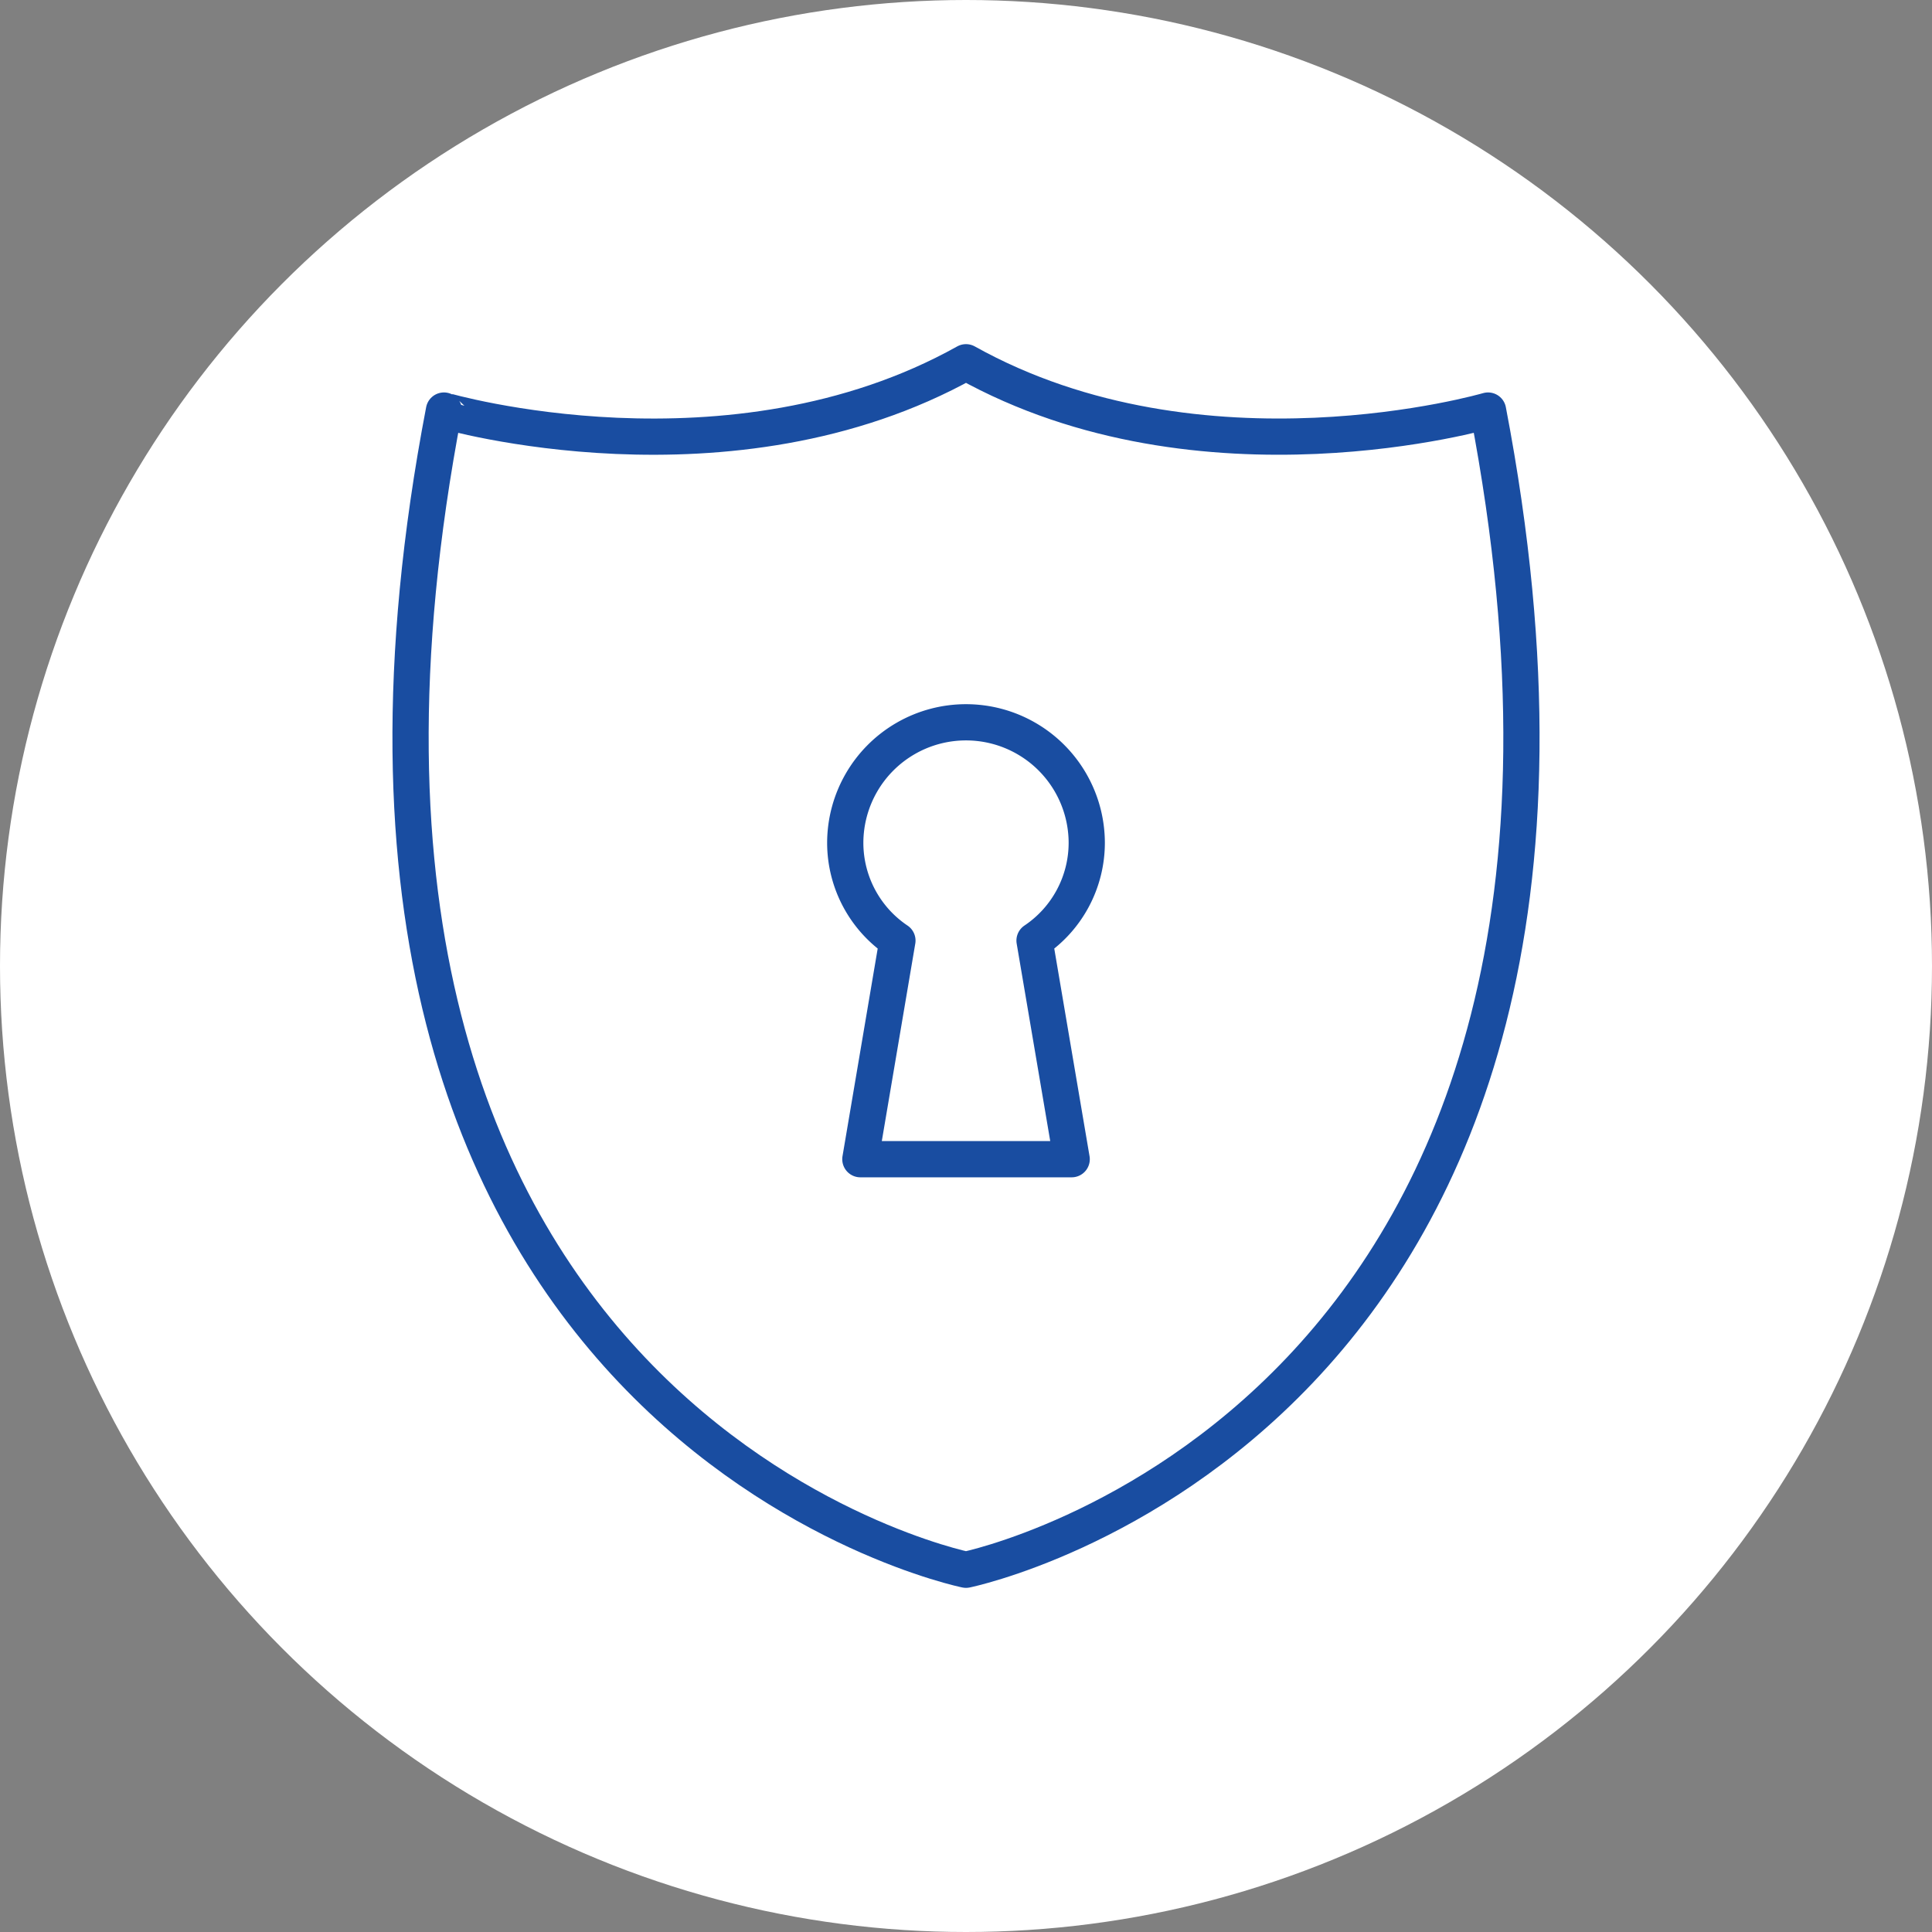
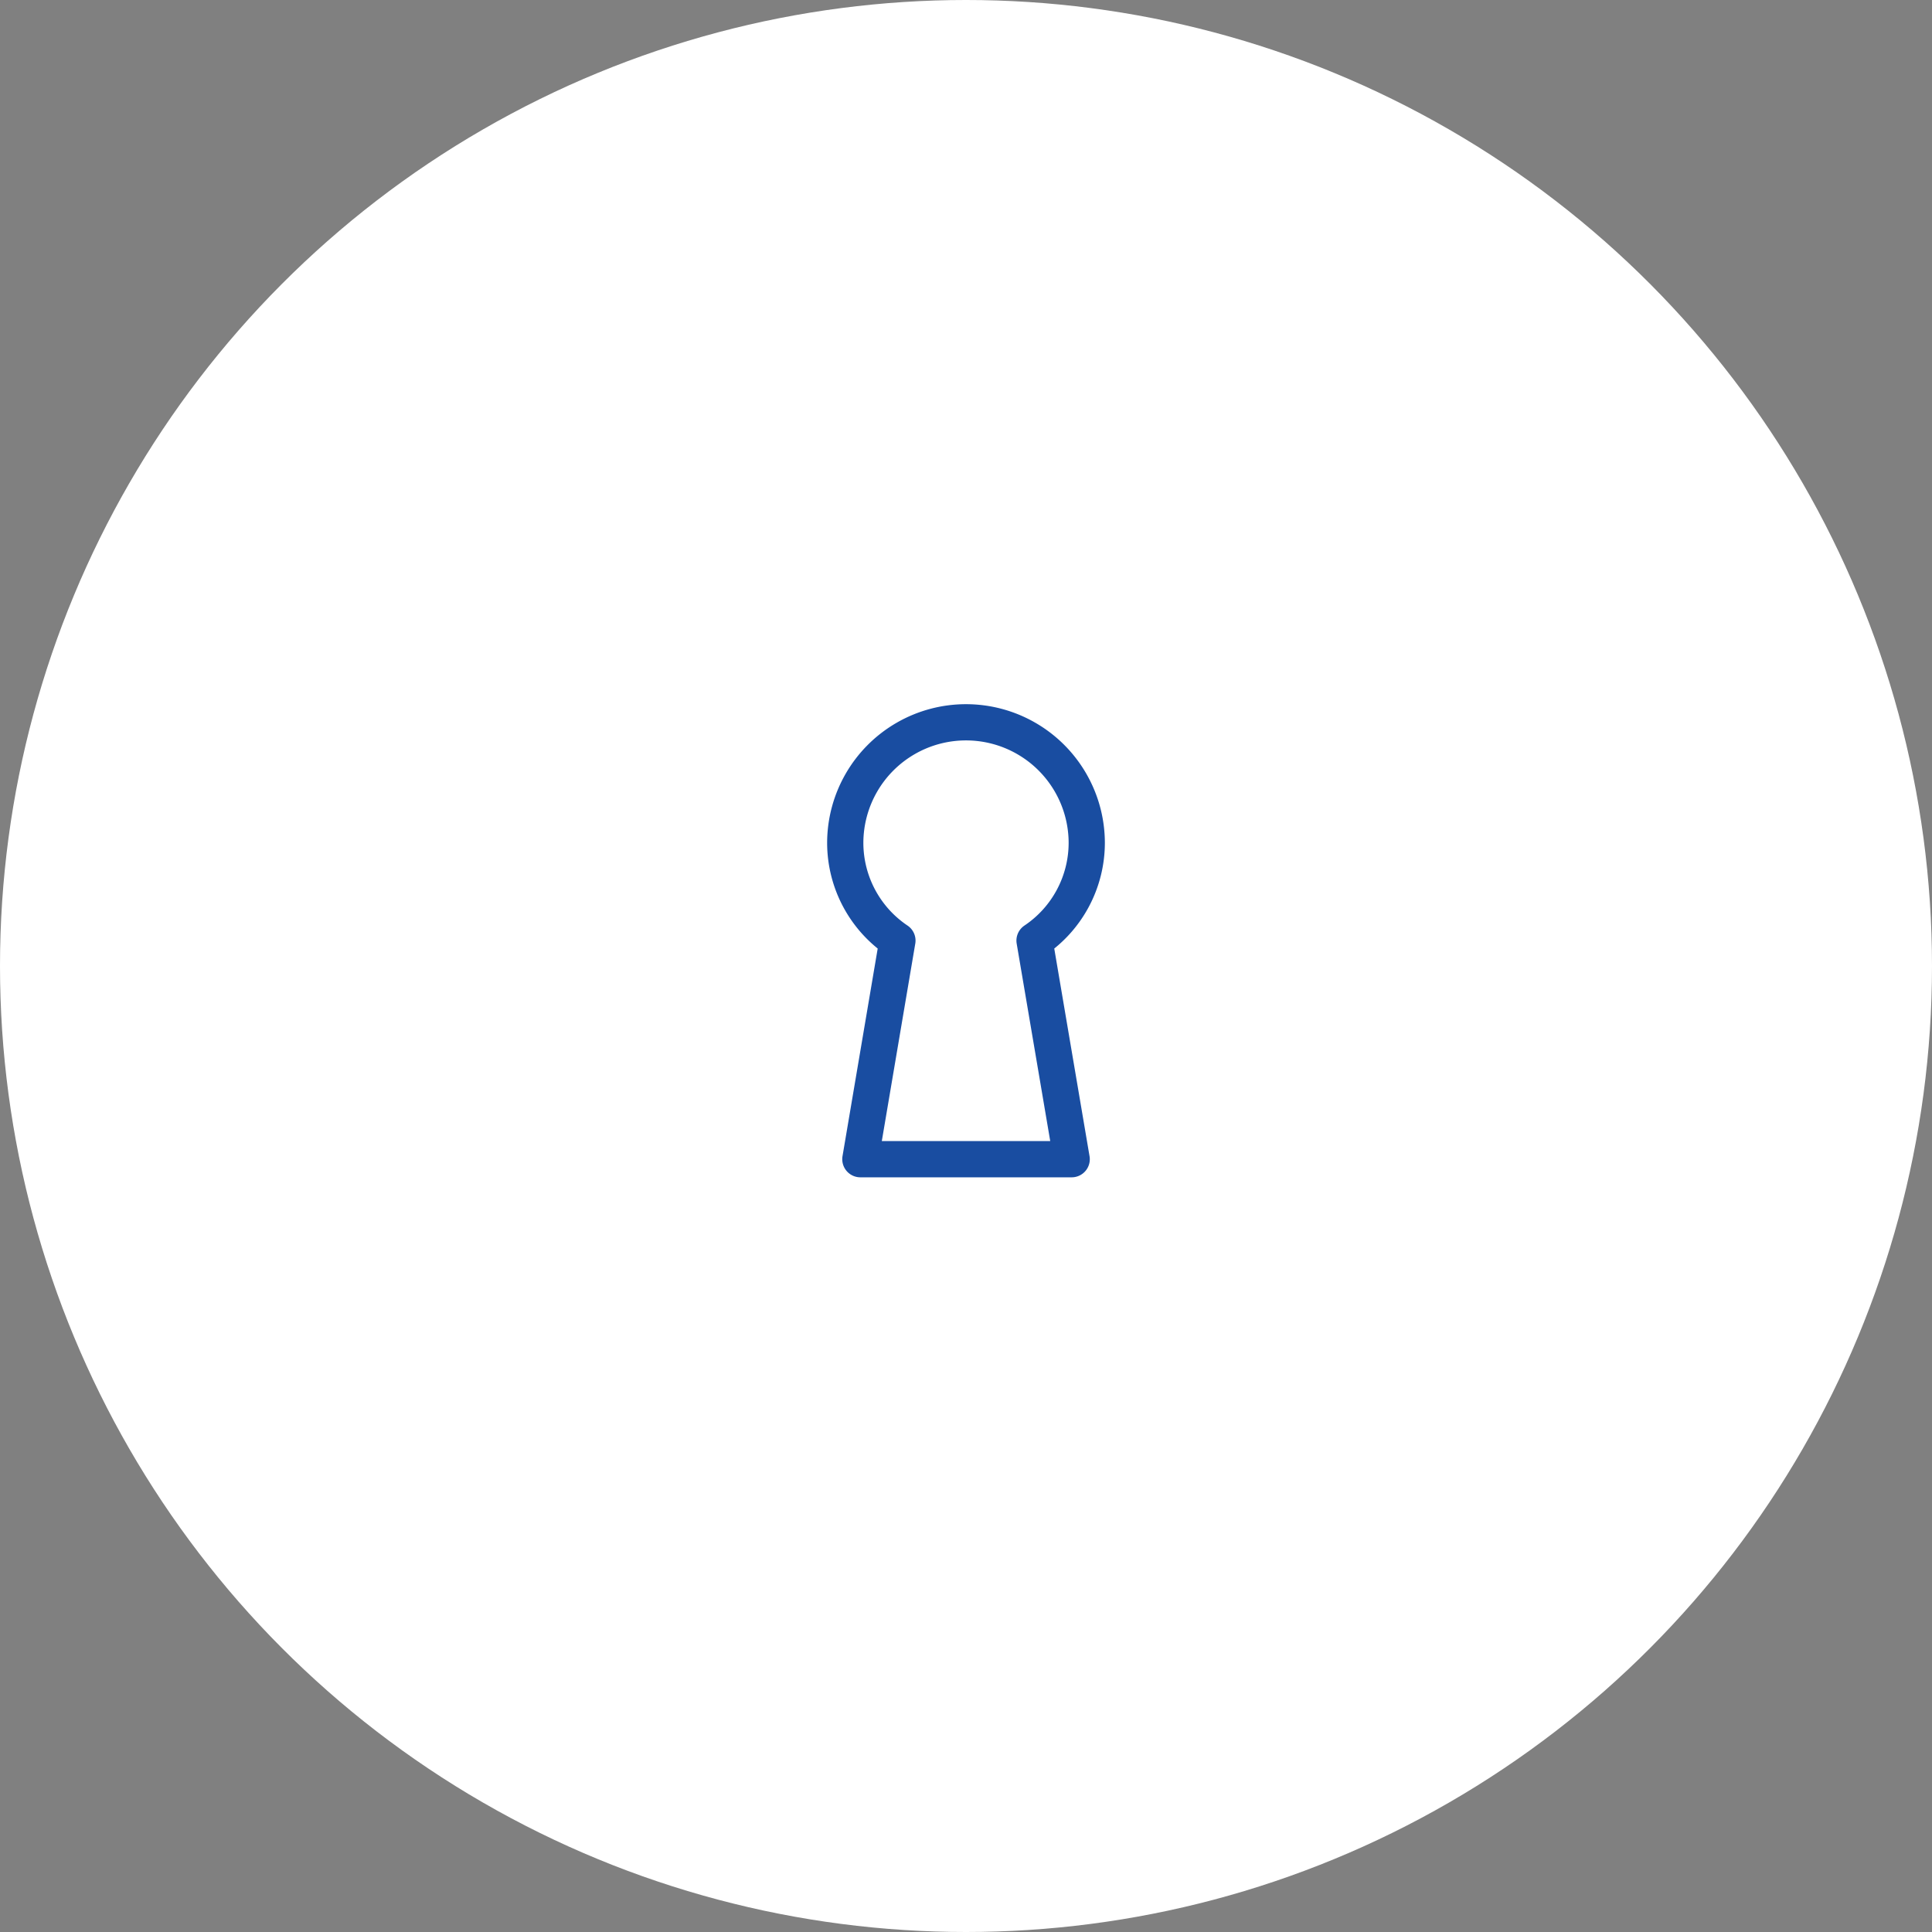
<svg xmlns="http://www.w3.org/2000/svg" width="80" height="80" viewBox="0 0 80 80">
  <rect x="0" y="0" width="80" height="80" fill="#808080" stroke="none" />
  <g id="그룹_166810" data-name="그룹 166810" transform="translate(-441 -354)">
    <circle id="타원_9492" data-name="타원 9492" cx="40" cy="40" r="40" transform="translate(441 354)" fill="#fff" />
    <g id="그룹_166186" data-name="그룹 166186" transform="translate(-0.5 -29.5)">
-       <path id="패스_85936" data-name="패스 85936" d="M24.25,1.25c9.773,5.458,21.617,2,21.617,2,8.043,41.959-21.617,48-21.617,48s-29.66-6.038-21.617-48C2.634,3.253,14.477,6.708,24.25,1.25Z" transform="translate(457.25 397.25)" fill="#fff" stroke="#194da1" stroke-linecap="round" stroke-linejoin="round" stroke-width="1.5" />
      <path id="패스_85934" data-name="패스 85934" d="M27.643,18.825a5,5,0,0,0-10,0,4.881,4.881,0,0,0,2.16,4.039l-1.534,9.052h8.75l-1.538-9.052A4.877,4.877,0,0,0,27.643,18.825Z" transform="translate(458.857 399.584)" fill="#fff" stroke="#194da1" stroke-linecap="round" stroke-linejoin="round" stroke-width="1.5" />
    </g>
  </g>
</svg>